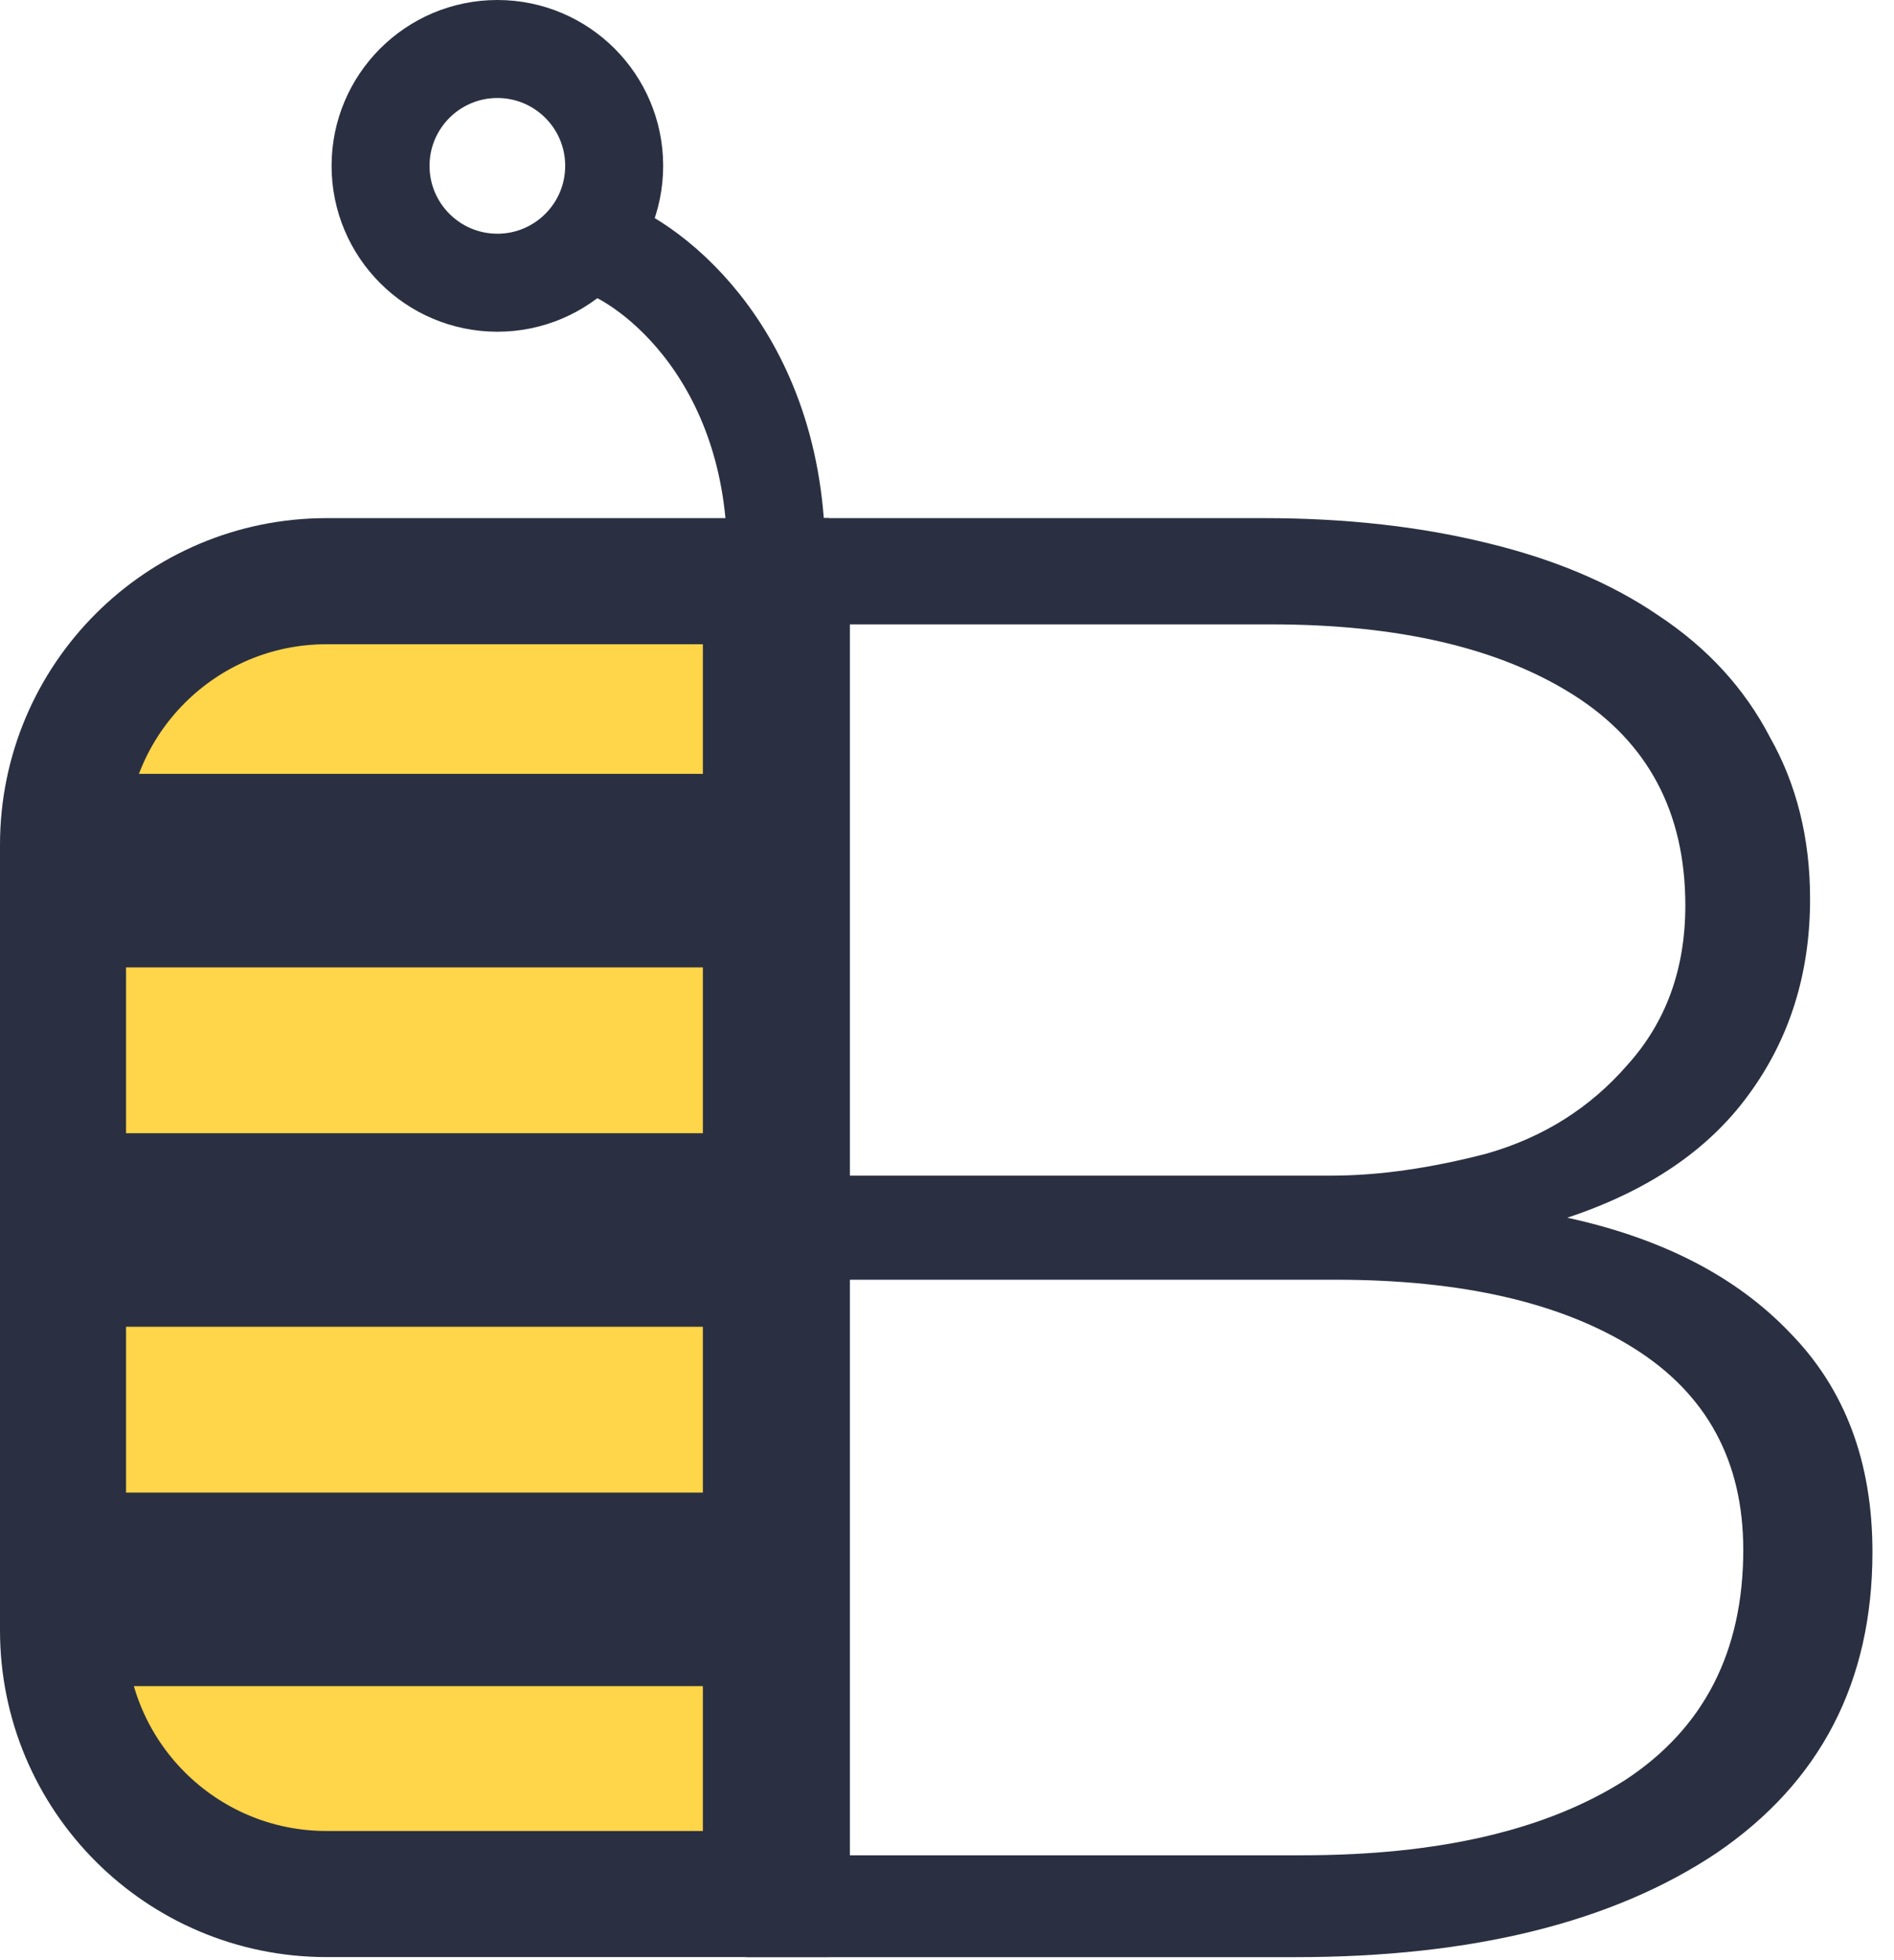
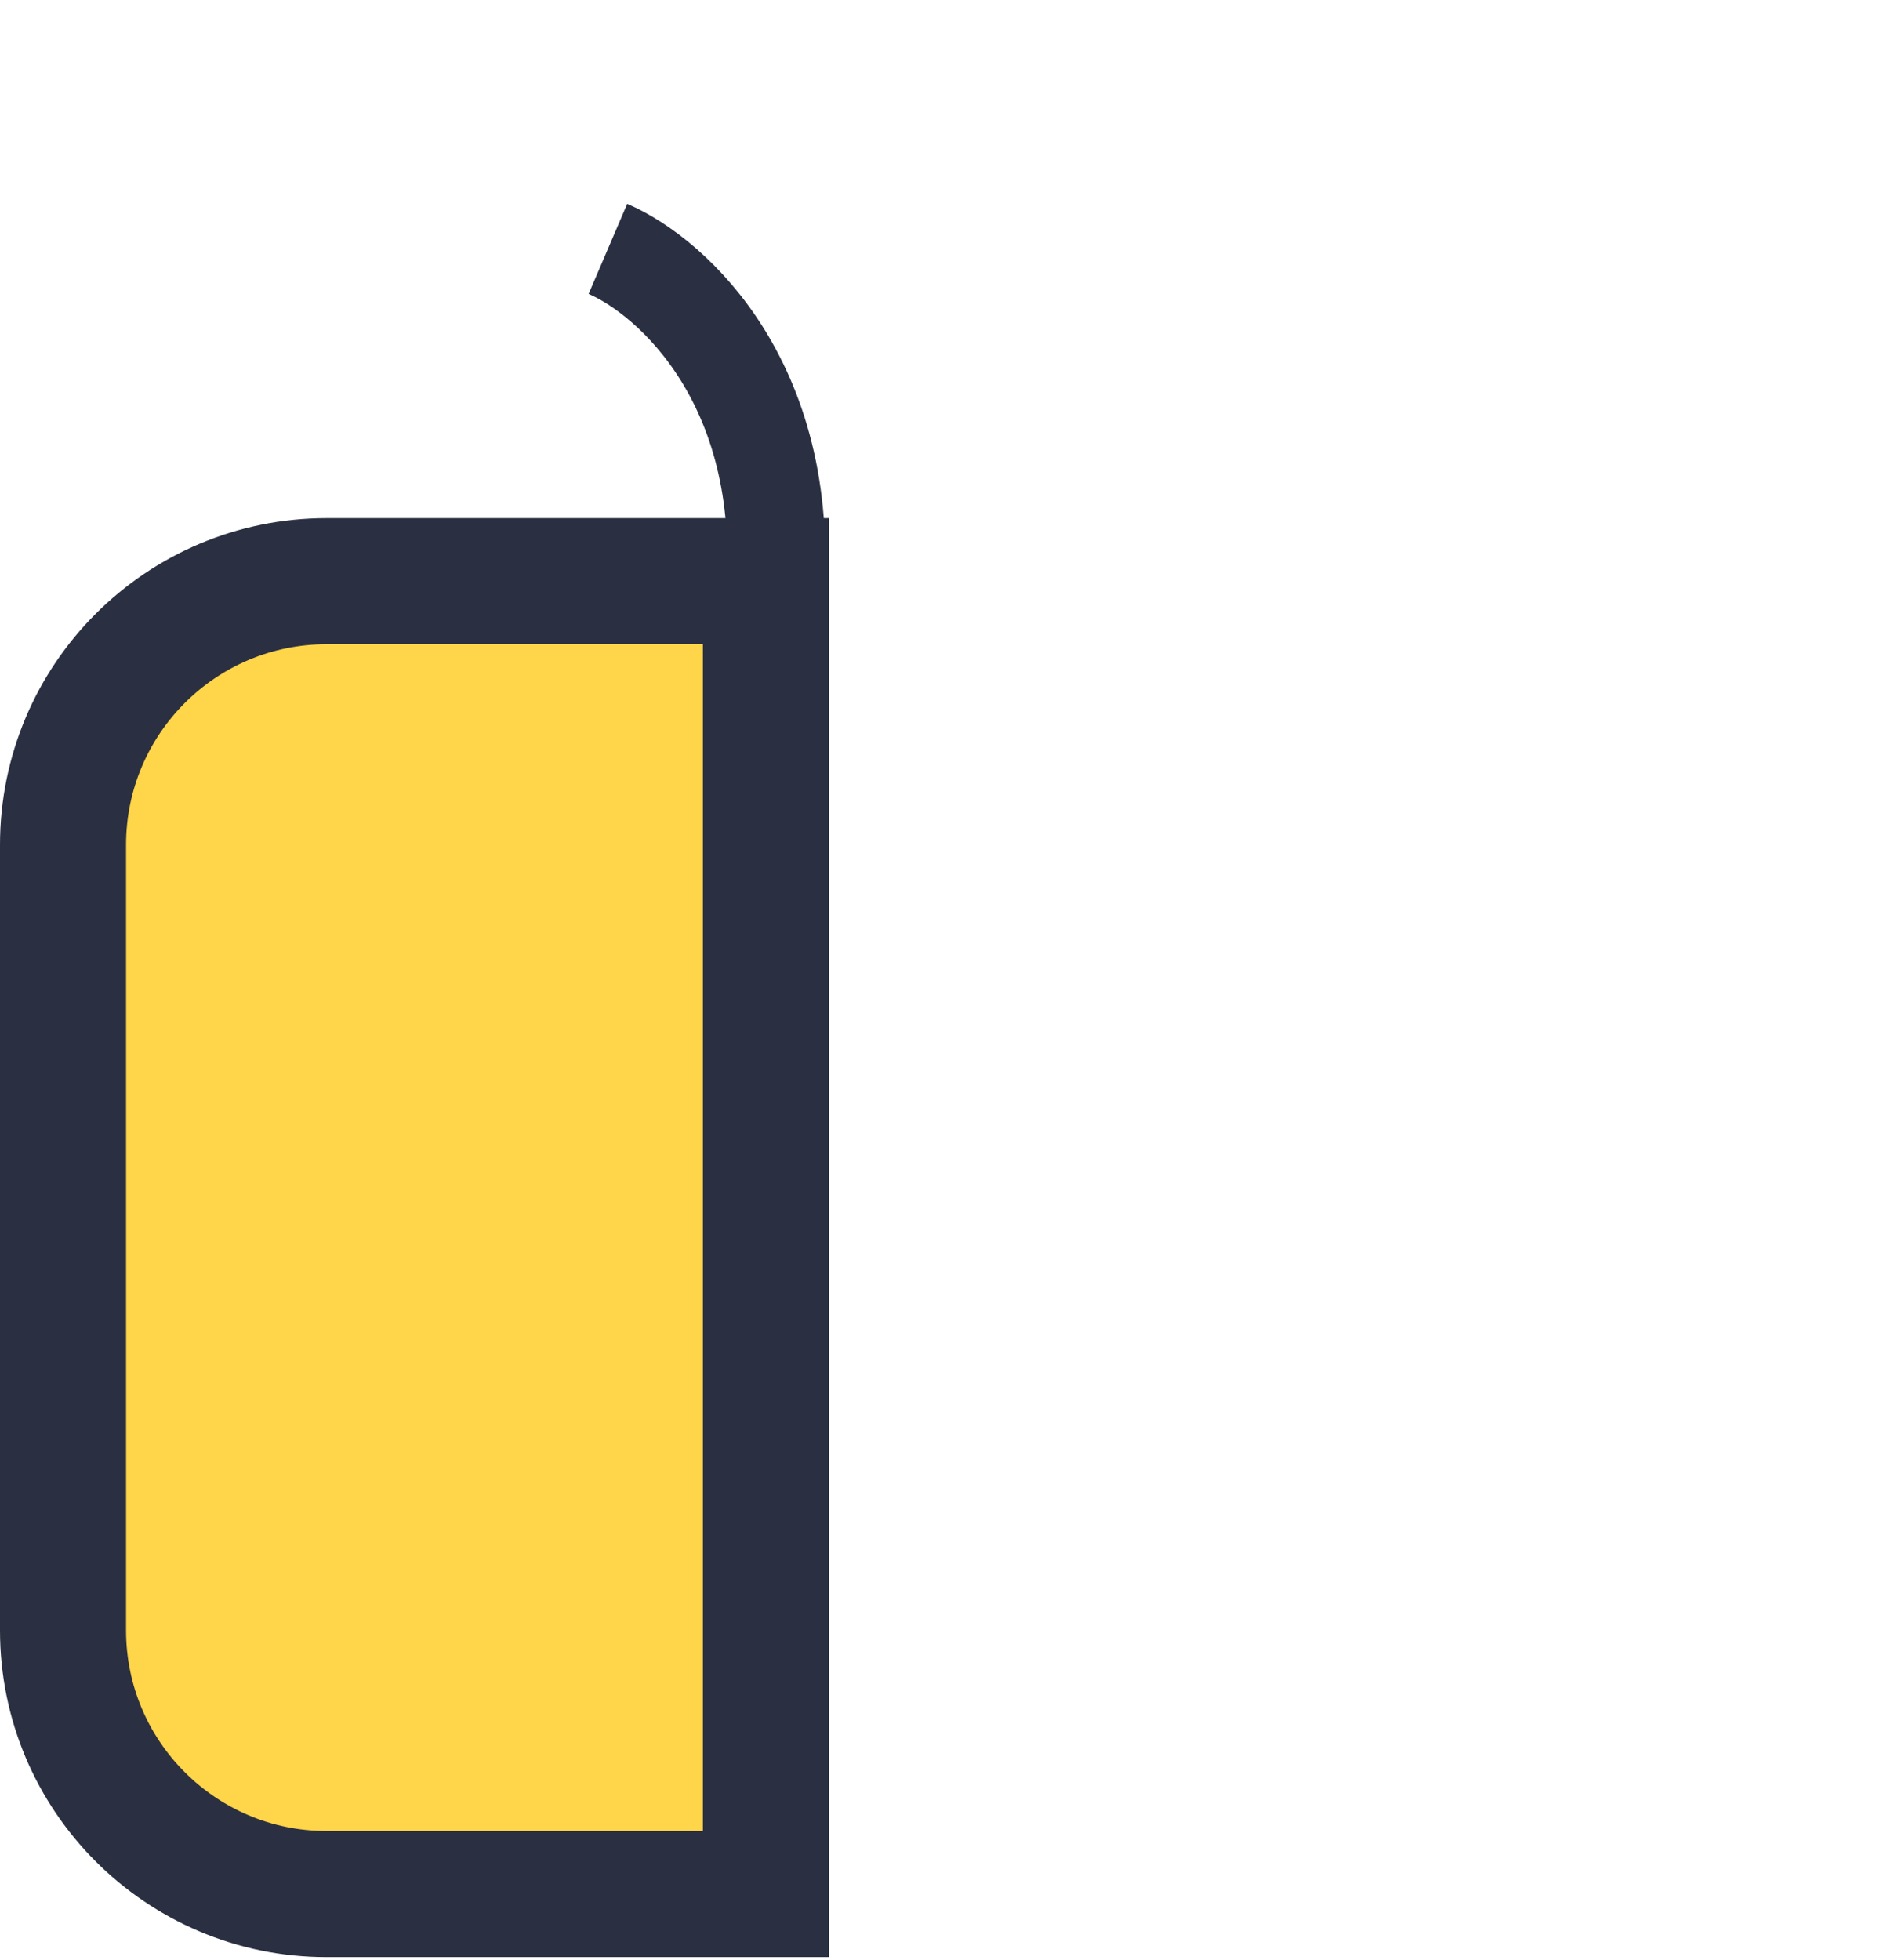
<svg xmlns="http://www.w3.org/2000/svg" version="1.1" width="29" height="30">
  <svg width="29" height="30" viewBox="0 0 29 30" fill="none">
-     <path d="M23.997 18.637C25.452 18.953 26.589 19.54 27.408 20.399C28.249 21.257 28.67 22.375 28.67 23.753C28.67 25.741 27.874 27.277 26.282 28.361C24.69 29.423 22.541 29.954 19.835 29.954H11.444C11.33 29.954 11.227 29.898 11.136 29.785C11.046 29.672 11 29.547 11 29.412V8.336C11 8.246 11.046 8.156 11.136 8.065C11.227 7.975 11.33 7.93 11.444 7.93H19.358C20.585 7.93 21.711 8.054 22.735 8.302C23.781 8.551 24.668 8.924 25.395 9.421C26.146 9.918 26.714 10.539 27.101 11.284C27.51 12.007 27.715 12.832 27.715 13.758C27.715 14.91 27.397 15.915 26.76 16.773C26.146 17.609 25.225 18.23 23.997 18.637ZM19.46 9.556H13.013V17.993H20.381C21.109 17.993 21.904 17.88 22.769 17.654C23.633 17.406 24.349 16.954 24.918 16.299C25.509 15.644 25.805 14.831 25.805 13.859C25.805 12.436 25.236 11.363 24.099 10.64C22.962 9.918 21.416 9.556 19.46 9.556ZM19.937 28.395C22.03 28.395 23.678 28.011 24.884 27.243C26.089 26.453 26.692 25.278 26.692 23.719C26.692 22.364 26.134 21.336 25.02 20.636C23.906 19.936 22.382 19.586 20.449 19.586H13.013V28.395H19.937Z" fill="#2A3042" />
    <path d="M0.965 12.93C0.965 10.701 2.772 8.895 5 8.895H11.727V28.988H5C2.772 28.988 0.965 27.181 0.965 24.953V12.93Z" fill="#FFD549" stroke="#2A3042" stroke-width="1.93" />
-     <rect x="0.846" y="11.844" width="11" height="2.962" fill="#2A3042" />
-     <rect x="0.846" y="17.344" width="11" height="2.962" fill="#2A3042" />
-     <rect x="0.846" y="22.844" width="11" height="2.962" fill="#2A3042" />
-     <path d="M9.404 2.538C9.404 3.526 8.603 4.327 7.616 4.327C6.628 4.327 5.827 3.526 5.827 2.538C5.827 1.551 6.628 0.75 7.616 0.75C8.603 0.75 9.404 1.551 9.404 2.538Z" stroke="#2A3042" stroke-width="1.5" />
    <path d="M9.308 3.809C10.295 4.232 12.184 5.924 11.846 9.309" stroke="#2A3042" stroke-width="1.5" />
  </svg>
  <style>@media (prefers-color-scheme: light) { :root { filter: none; } }</style>
</svg>